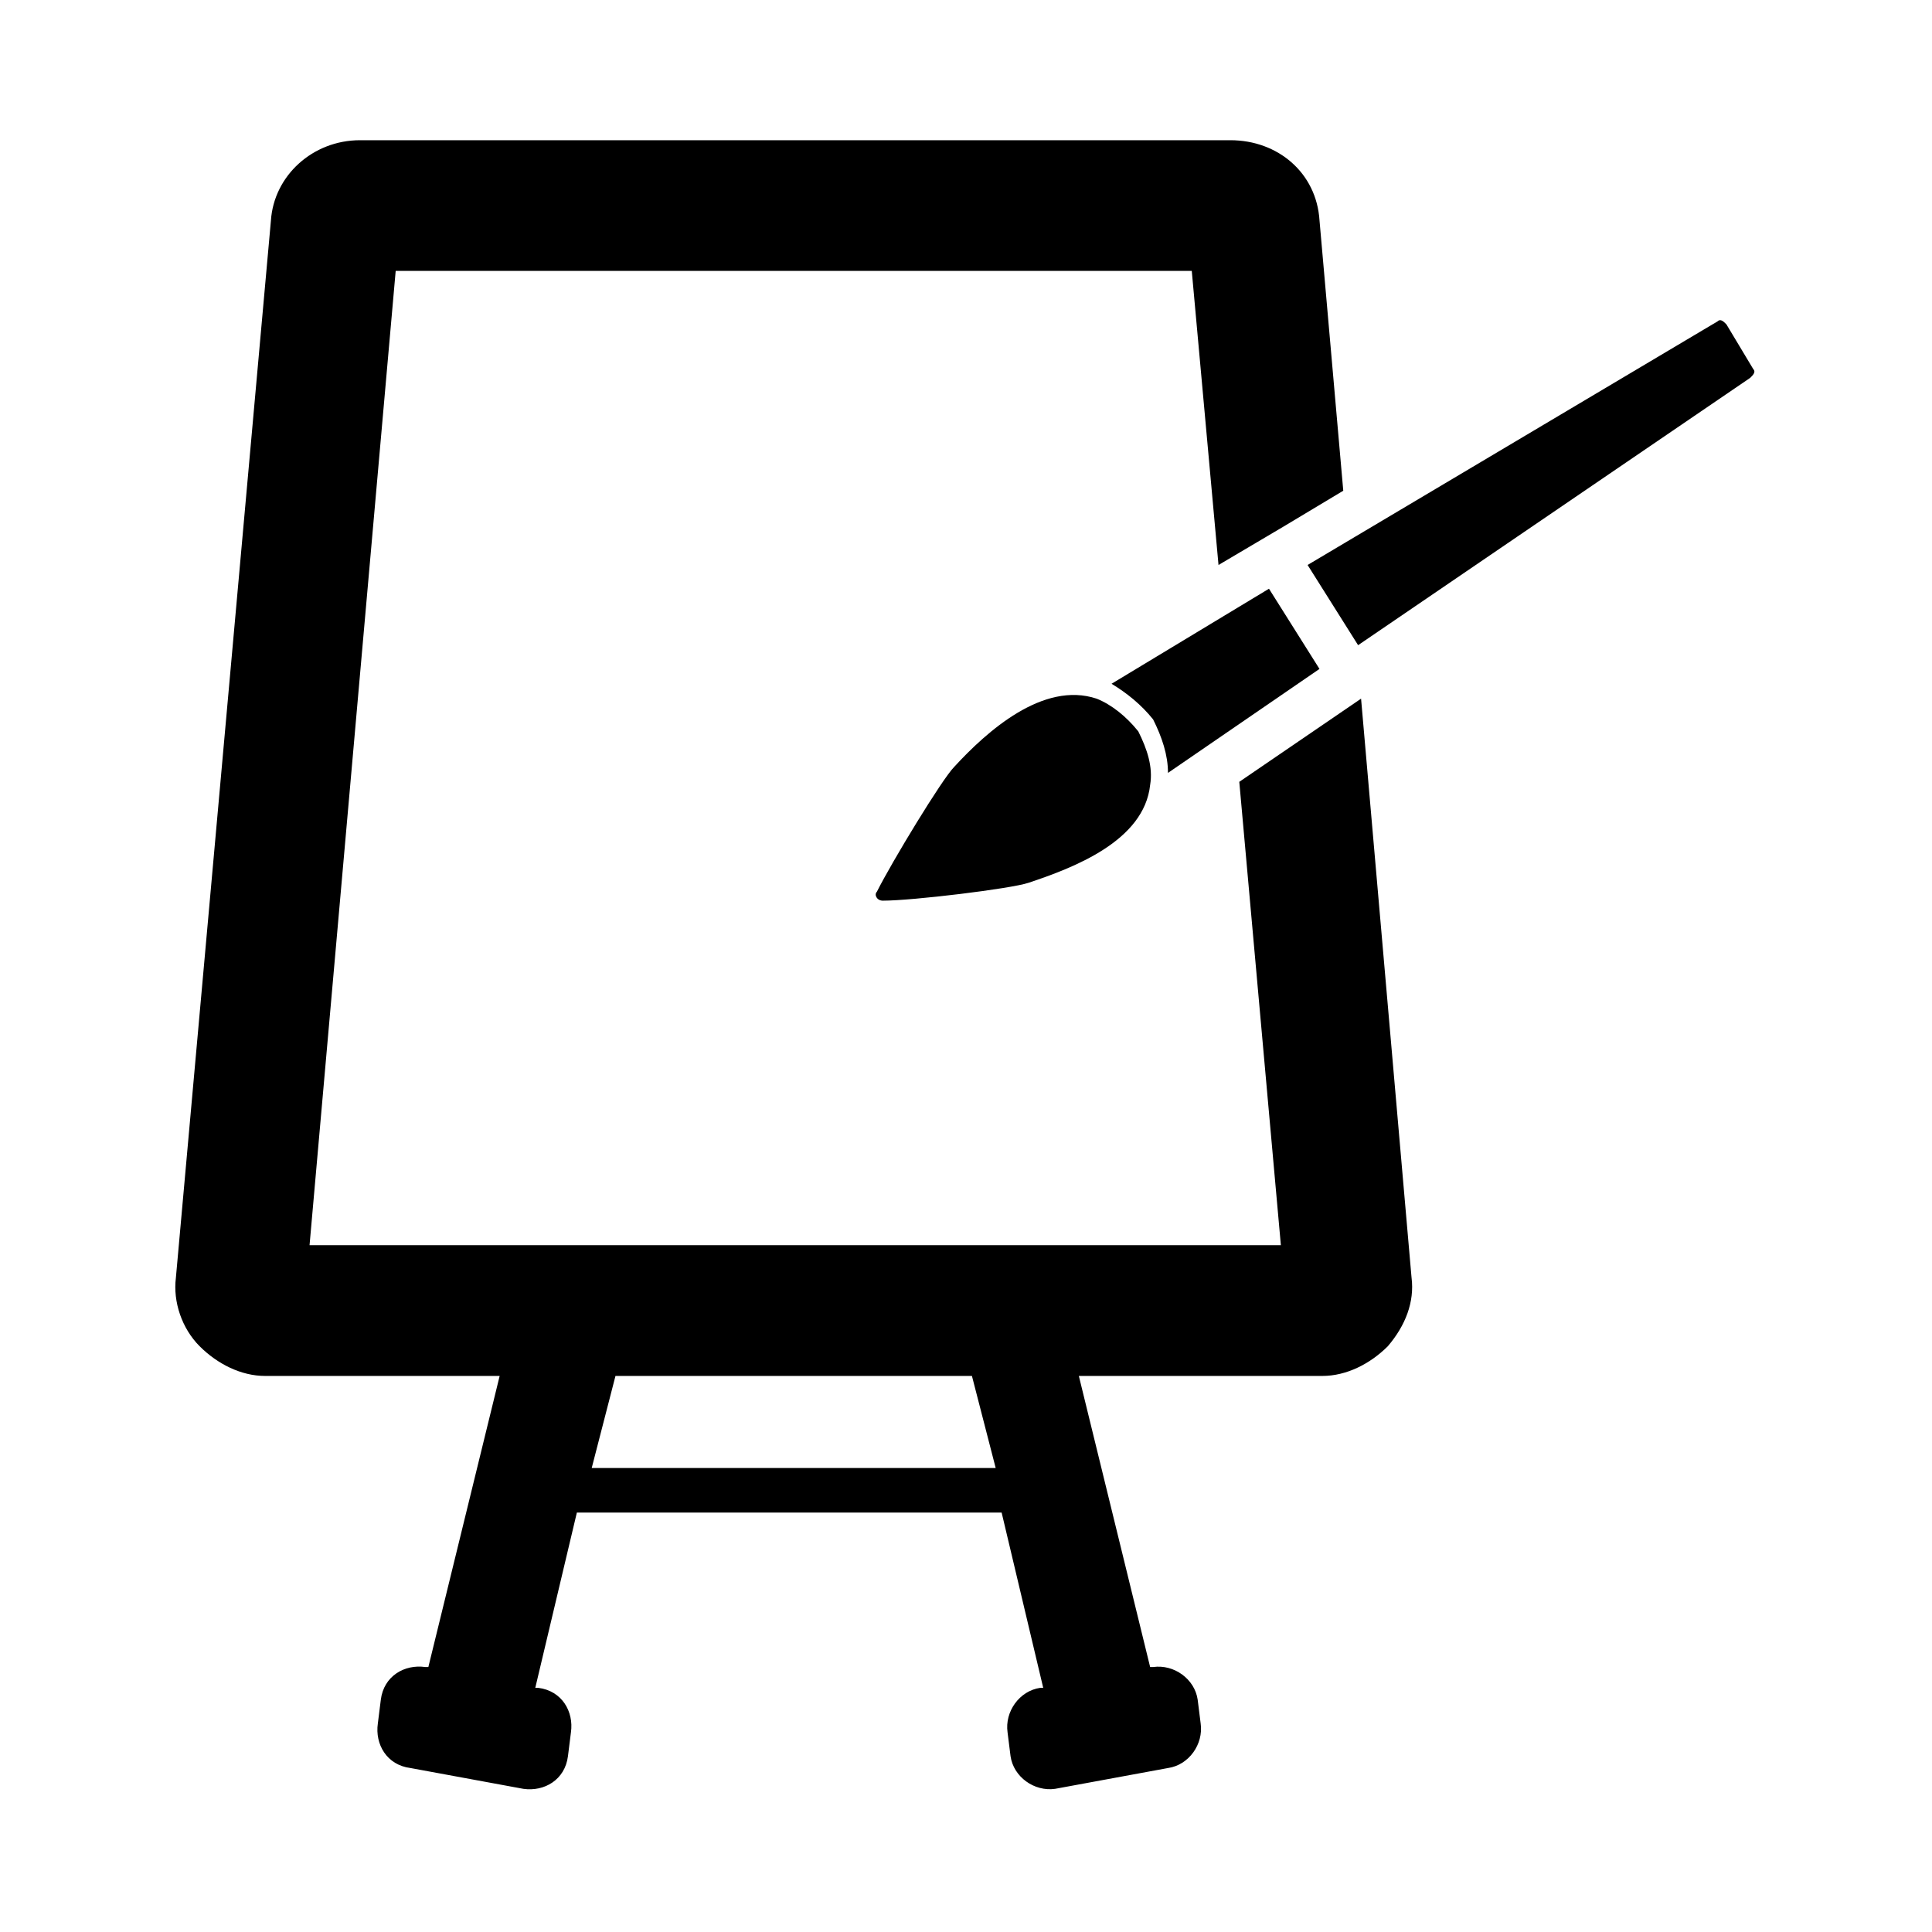
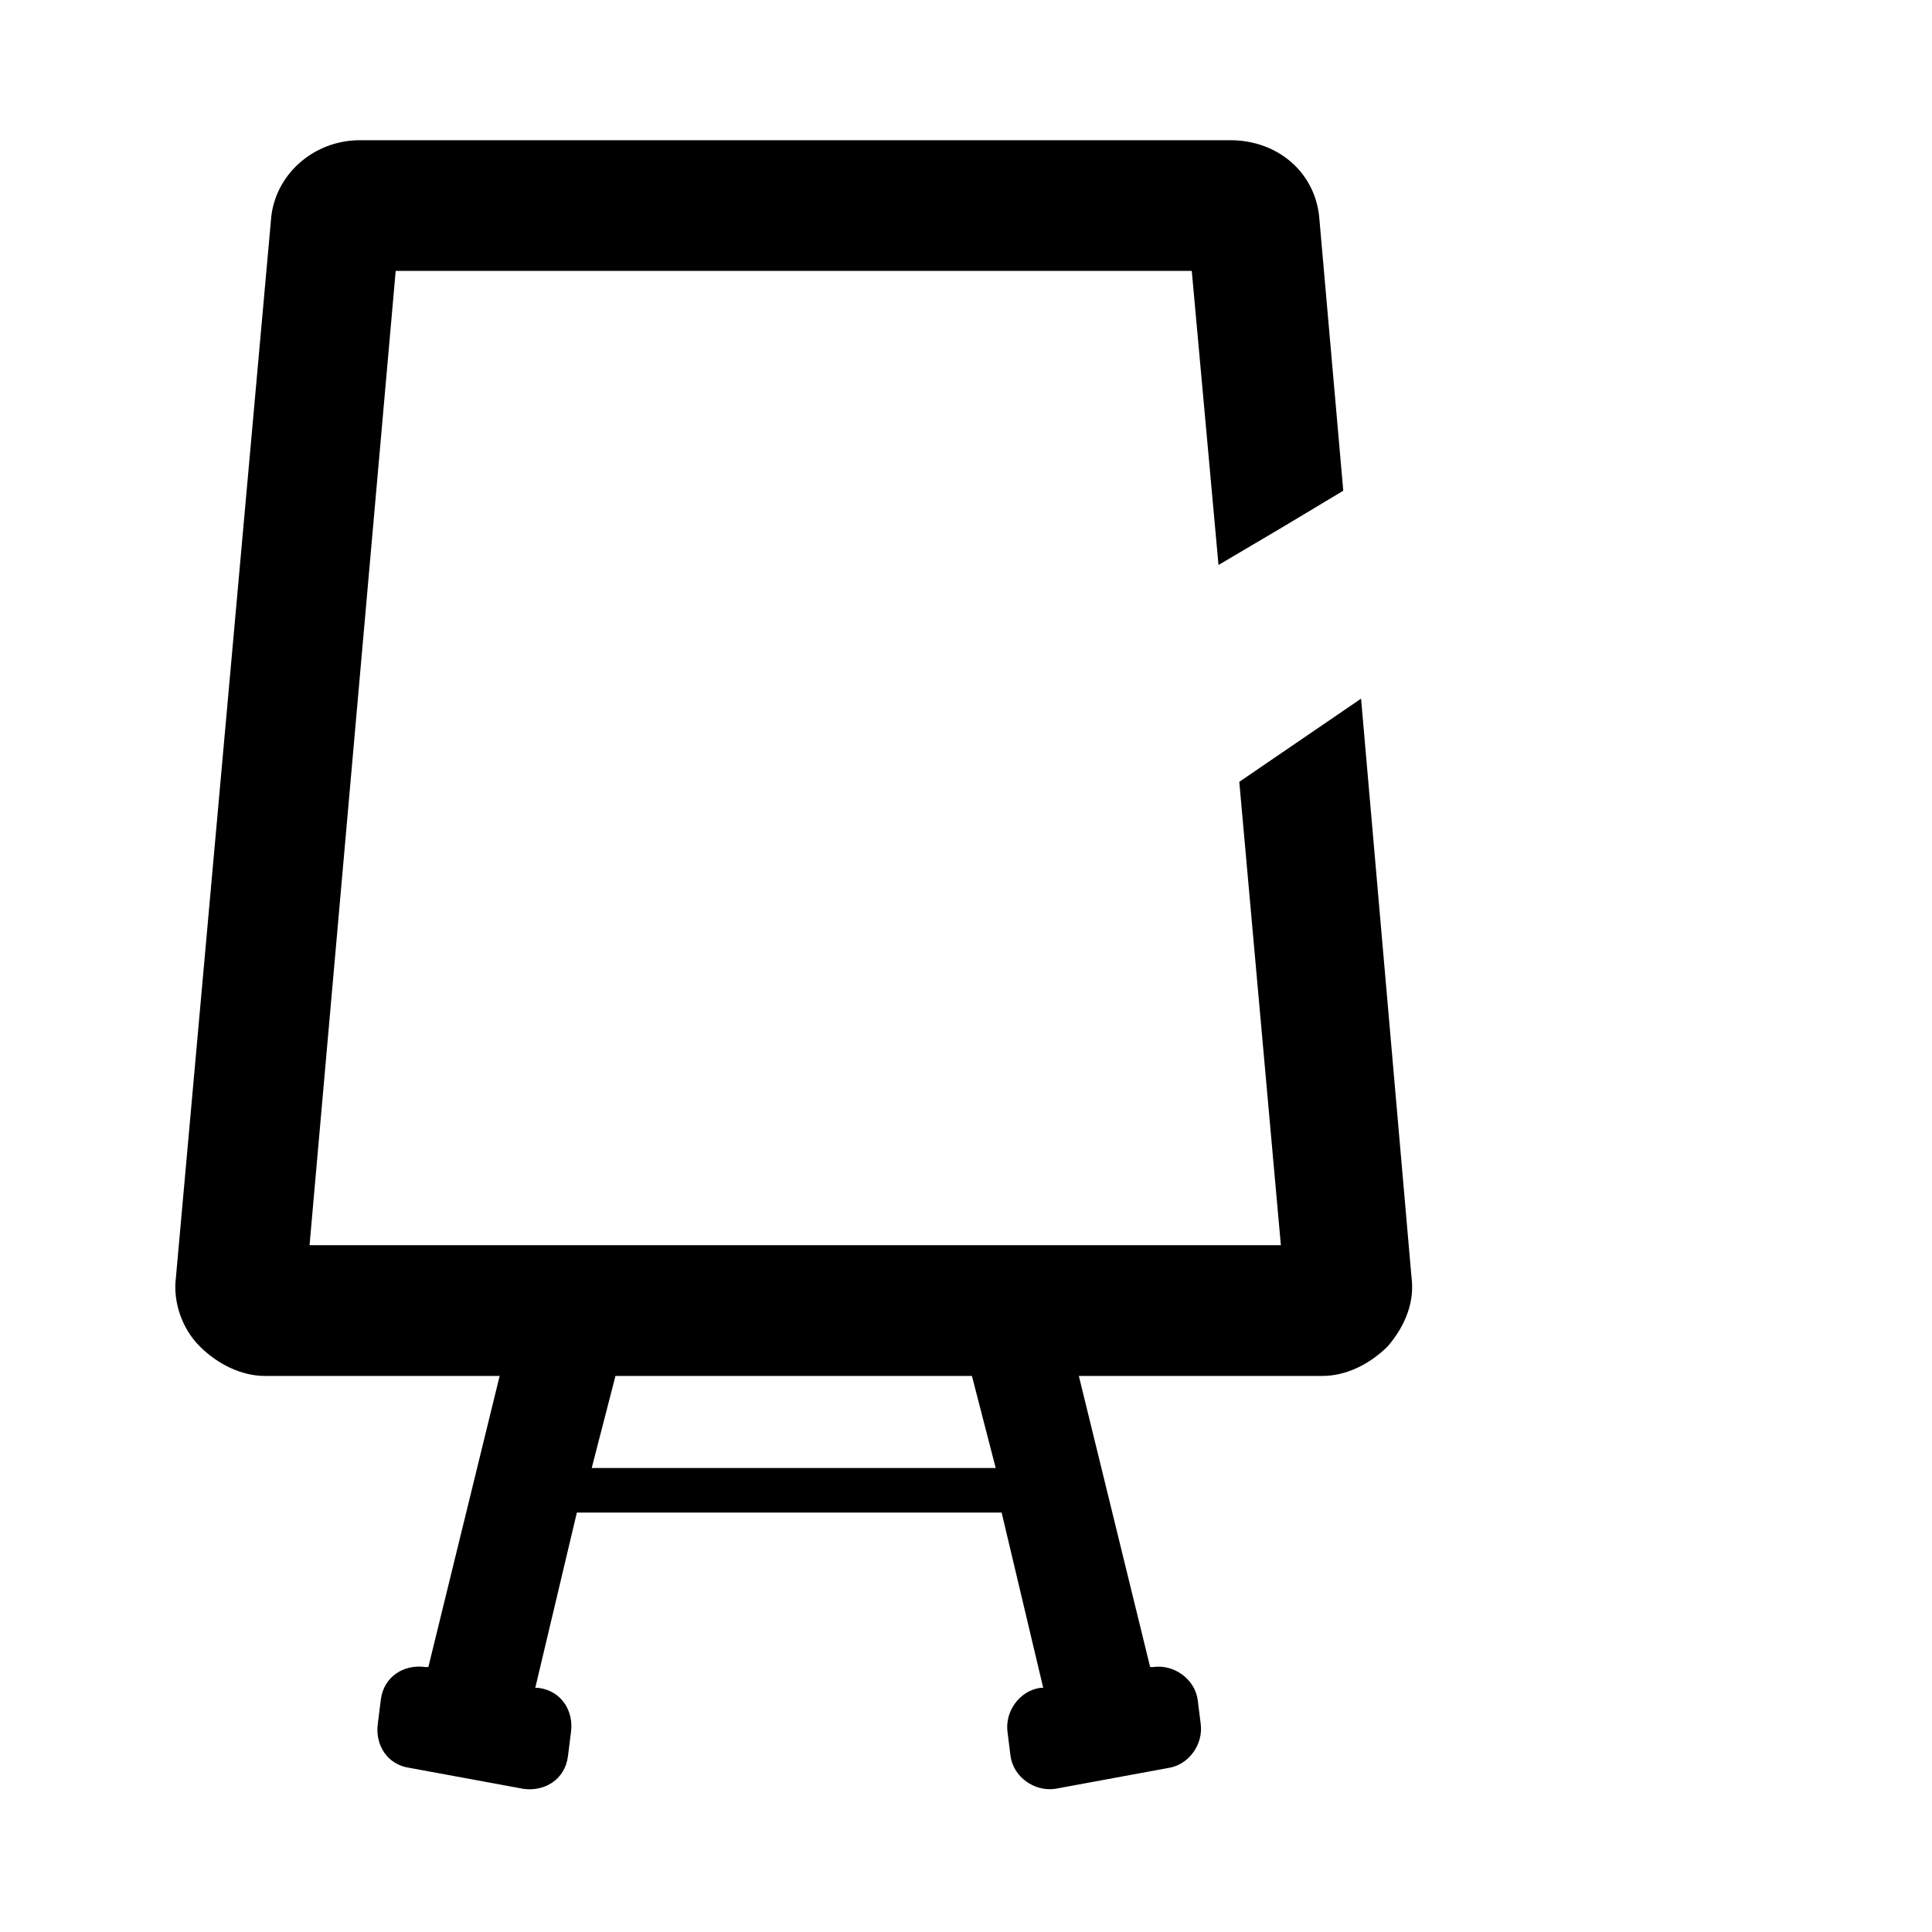
<svg xmlns="http://www.w3.org/2000/svg" fill="#000000" width="800px" height="800px" version="1.1" viewBox="144 144 512 512">
  <g>
    <path d="m518.08 482.66-13.383-153.51-32.273 22.043 11.02 122.8h-257.41l22.828-258.2h210.97l7.086 77.934 17.32-10.234 15.742-9.445-6.297-71.637c-0.789-12.594-11.02-21.254-23.617-21.254h-230.65c-12.594 0-22.828 9.445-23.617 21.254l-25.191 280.25c-0.789 6.297 1.574 13.383 6.297 18.105 4.723 4.723 11.02 7.871 17.32 7.871h62.188l-18.895 77.145h-0.789c-5.512-0.789-11.02 2.363-11.809 8.66l-0.789 6.297c-0.789 5.512 2.363 11.02 8.66 11.809l29.914 5.512c5.512 0.789 11.02-2.363 11.809-8.66l0.789-6.297c0.789-5.512-2.363-11.02-8.66-11.809h-0.789l11.02-46.445h112.57l11.02 46.445h-0.789c-5.512 0.789-9.445 6.297-8.66 11.809l0.789 6.297c0.789 5.512 6.297 9.445 11.809 8.66l29.914-5.512c5.512-0.789 9.445-6.297 8.66-11.809l-0.789-6.297c-0.789-5.512-6.297-9.445-11.809-8.66h-0.789l-18.895-77.145h64.562c6.297 0 12.594-3.148 17.32-7.871 4.723-5.512 7.086-11.809 6.297-18.105zm-217.27 50.379 6.297-24.402h94.465l6.297 24.402z" />
-     <path d="m503.91 314.98-13.383-21.254 108.63-64.551c0.789-0.789 1.574 0 2.363 0.789l7.086 11.809c0.789 0.789 0 1.574-0.789 2.363z" />
-     <path d="m438.57 325.21 41.723-25.191 13.383 21.254-40.148 27.551c0-4.723-1.574-9.445-3.938-14.168-3.144-3.934-7.082-7.086-11.02-9.445z" />
-     <path d="m396.85 347.26c-3.148 3.148-16.531 25.191-20.469 33.062-0.789 0.789 0 2.363 1.574 2.363 7.871 0 33.852-3.148 38.574-4.723 11.809-3.938 30.699-11.02 32.273-25.977 0.789-4.723-0.789-9.445-3.148-14.168-3.148-3.938-7.086-7.086-11.02-8.66-14.172-4.731-29.129 8.652-37.785 18.102z" />
  </g>
</svg>